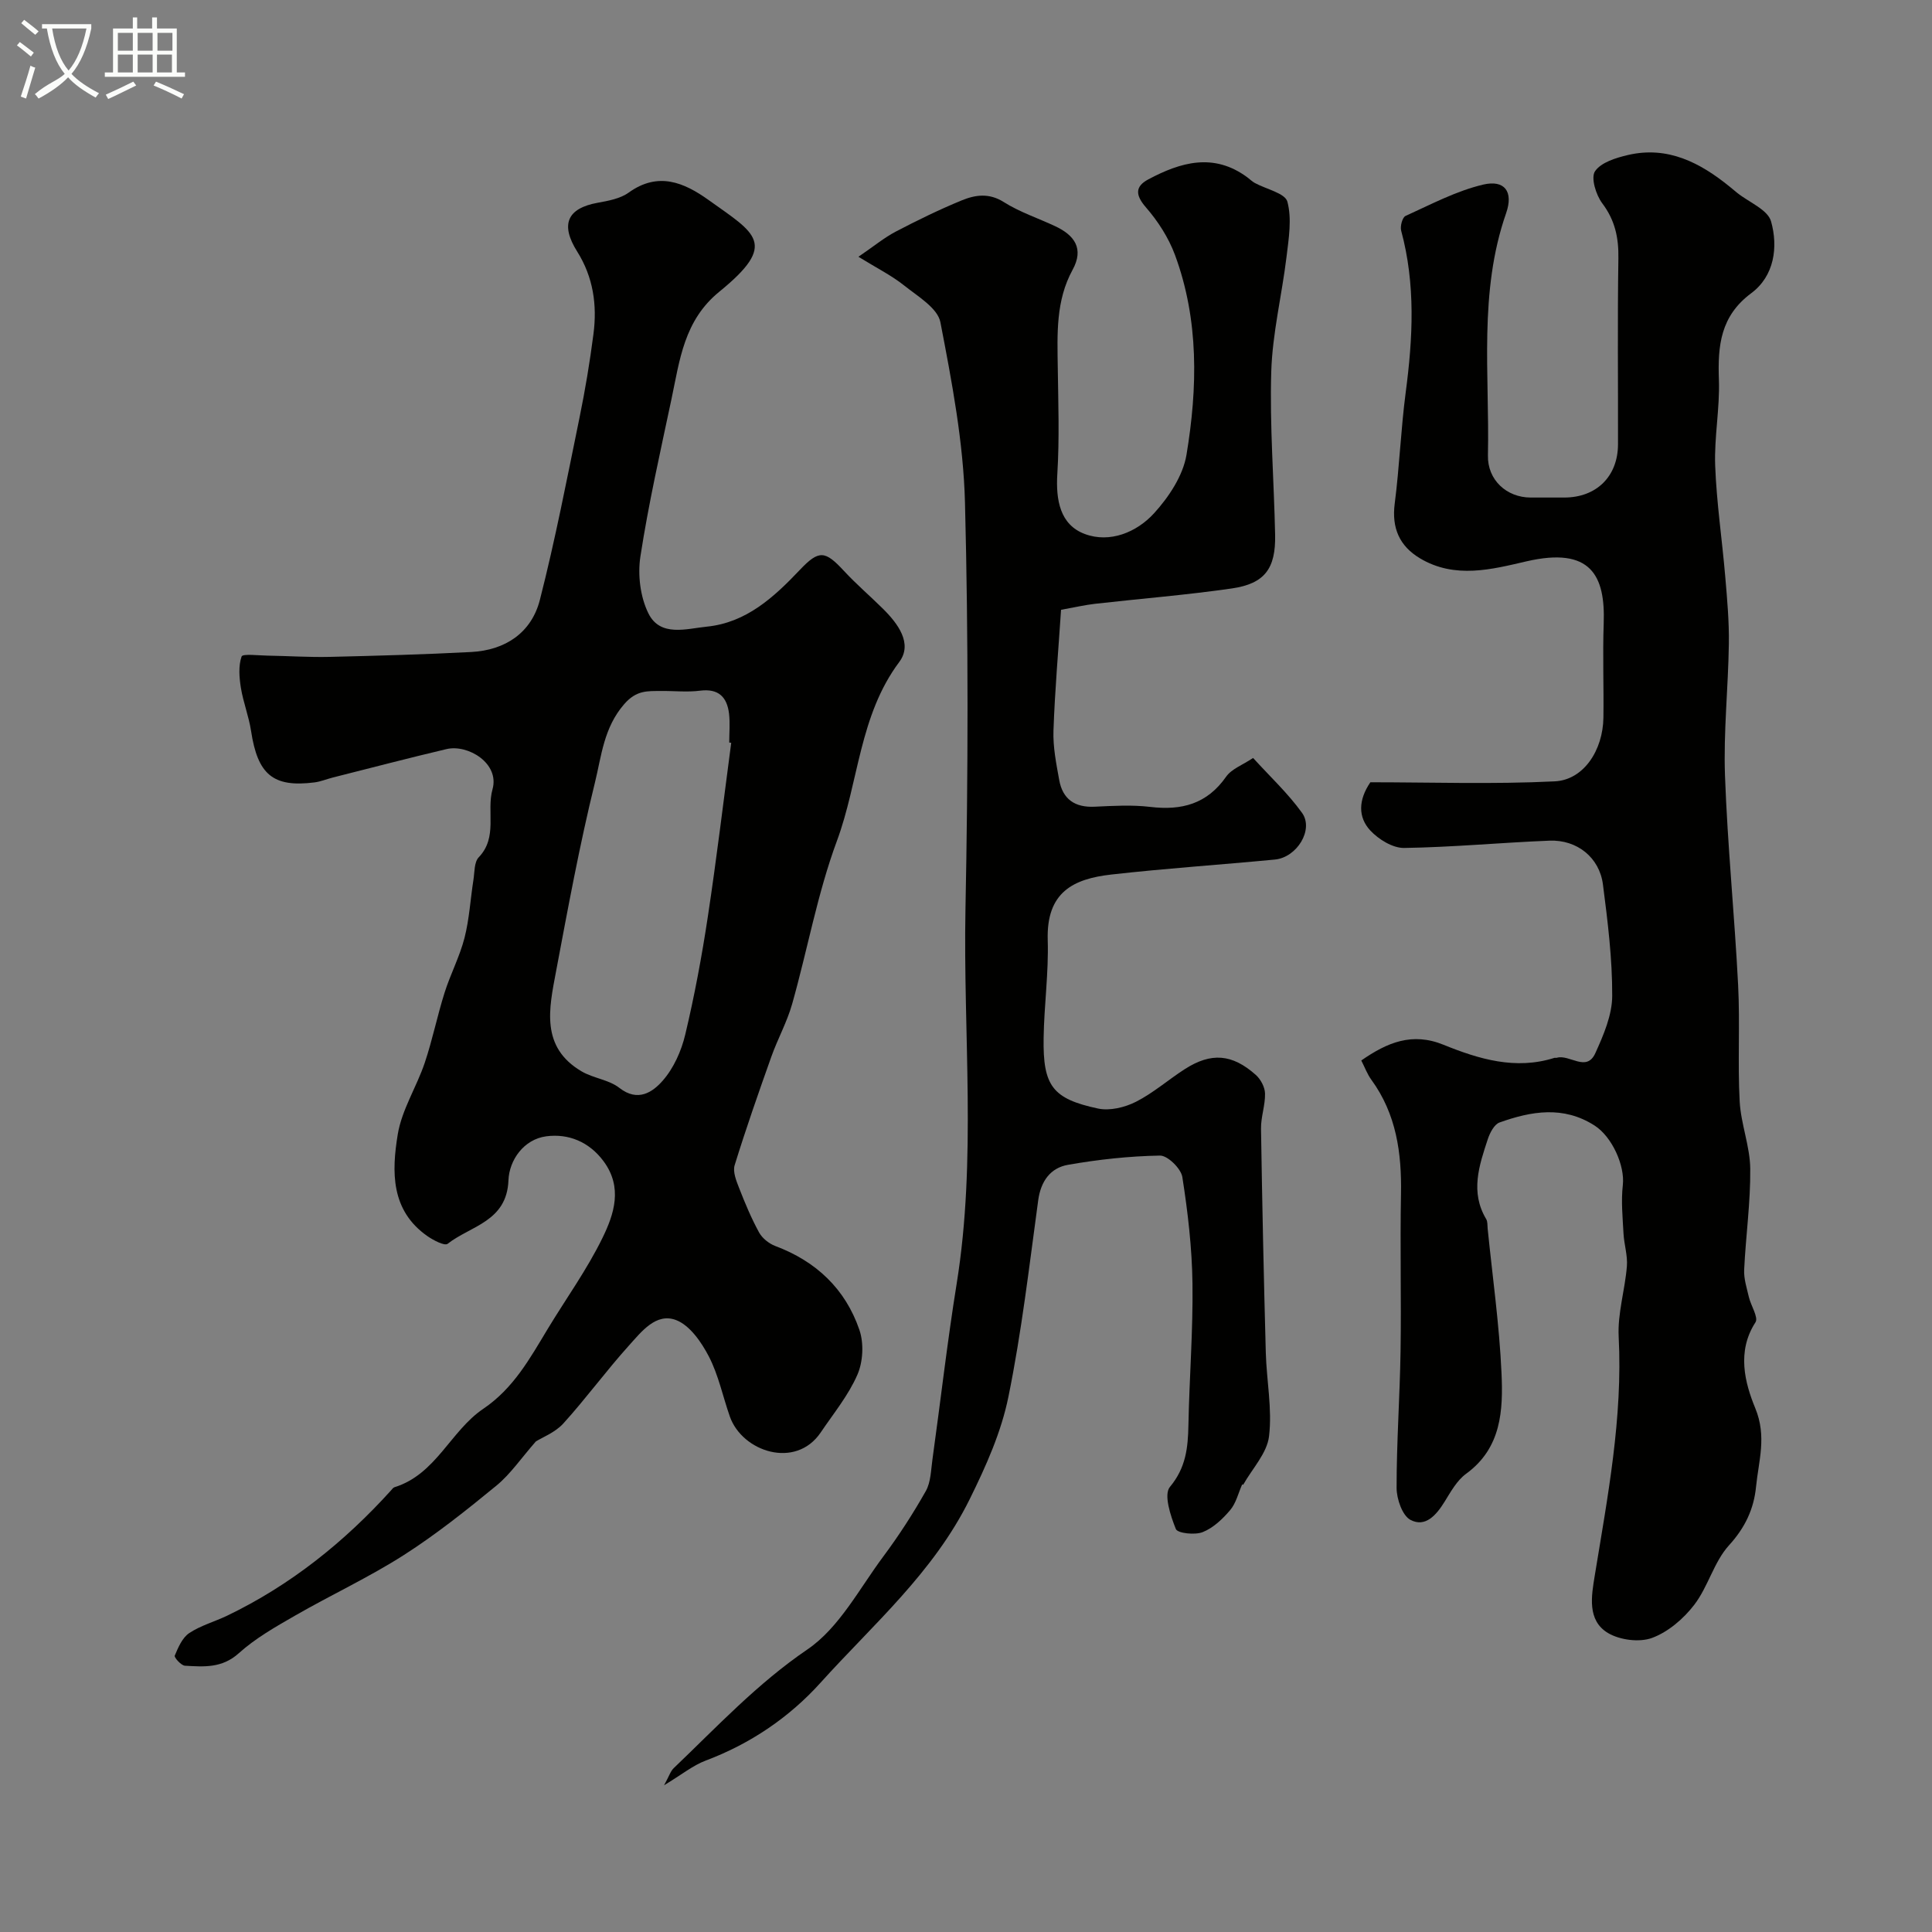
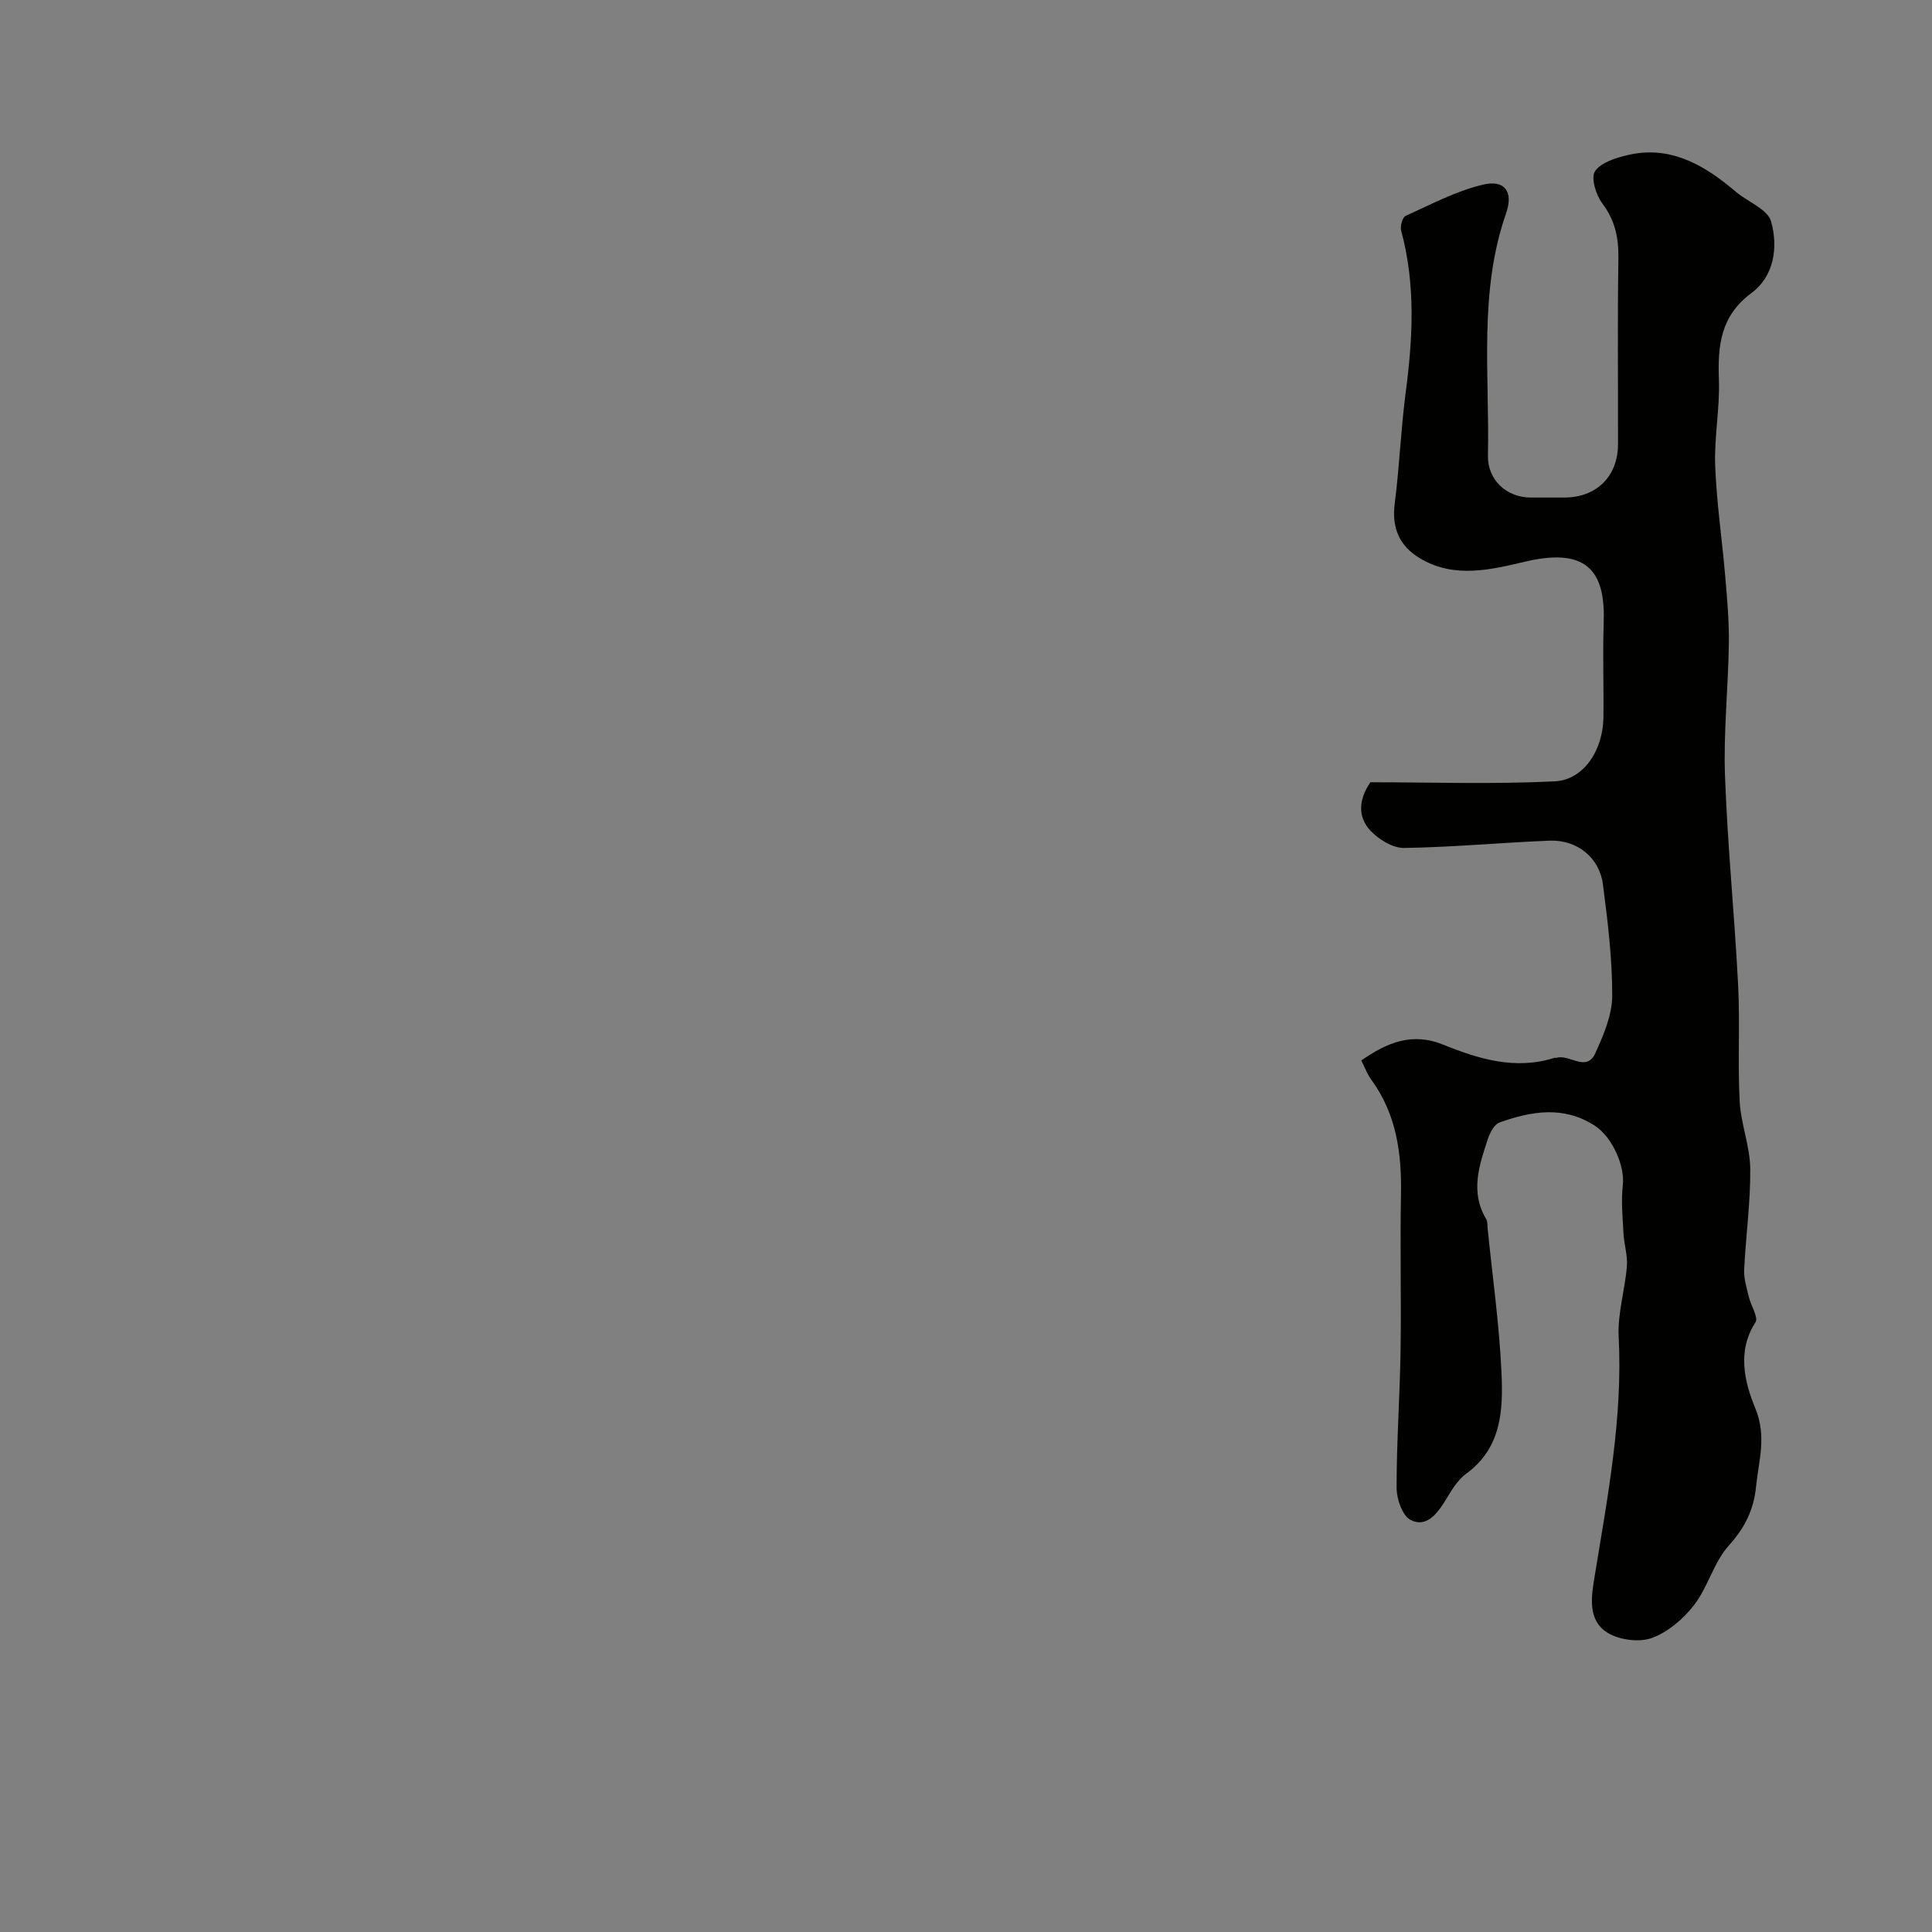
<svg xmlns="http://www.w3.org/2000/svg" enable-background="new 0 0 400 400" viewBox="0 0 400 400">
  <rect x="0" y="0" width="400" height="400" fill="#808080" stroke="none" />
-   <path d="m6.4 11.7c-1-.8-1.9-1.6-2.9-2.3l.6-.7c.9.7 1.9 1.4 2.9 2.2zm-2.1 8.3c.7-2.1 1.4-4.2 2-6.4.2.1.6.3 1 .4-.7 2.3-1.3 4.4-1.9 6.4zm3-12.8c-1.1-.9-2.1-1.7-2.9-2.4l.6-.7c1 .8 2 1.5 3 2.4zm1.4-1.3v-.9h10.2v.9c-.9 4.2-2.3 7.3-4.1 9.4 1.3 1.4 3.2 2.7 5.7 4-.2.2-.4.5-.7.9-2.5-1.4-4.4-2.7-5.7-4.2-1.4 1.5-3.5 3-6.1 4.4 0 0 0 0-.1-.1-.3-.4-.5-.7-.7-.8 2.7-2.3 4.7-2.8 6.2-4.2-1.8-2.2-3-5.3-3.7-9.4zm9.2 0h-7.1c.6 3.8 1.7 6.7 3.4 8.7 1.7-2 2.9-4.8 3.7-8.7z" fill="#fbfcfa" />
-   <path d="m31.6 3.6h.9v2.3h4.1v9.1h1.7v.9h-16.6v-.9h1.7v-9.1h4.1v-2.3h.9v2.3h3.1v-2.3zm-4 13.3.6.8c-1.9.9-3.8 1.9-5.8 2.8-.2-.3-.3-.6-.5-.9 2-.9 3.9-1.8 5.7-2.7zm-3.2-10.1v3.7h3.1v-3.7zm0 4.5v3.7h3.1v-3.7zm4.1-4.5v3.7h3.1v-3.7zm0 4.5v3.7h3.1v-3.7zm9.1 9.1c-2.1-1.1-4.1-2-5.8-2.7l.5-.8c2.2.9 4.1 1.8 5.8 2.6zm-1.9-13.6h-3.1v3.7h3.1zm-3.2 4.5v3.7h3.1v-3.7z" fill="#fbfcfa" />
  <g fill="#010100">
-     <path d="m110.95 298.43c-3.09 3.52-5.27 6.77-8.17 9.15-6.18 5.07-12.47 10.09-19.19 14.39-7.22 4.61-15.05 8.24-22.49 12.52-4.06 2.33-8.23 4.7-11.67 7.8-3.47 3.13-7.24 2.8-11.14 2.58-.79-.05-2.27-1.72-2.11-2.09.71-1.7 1.56-3.7 2.99-4.66 2.37-1.58 5.25-2.36 7.86-3.61 13.09-6.3 24.21-15.2 33.92-25.93.22-.25.44-.58.73-.67 8.59-2.66 11.6-11.65 18.36-16.22 6.29-4.25 9.67-10.44 13.37-16.57 3.8-6.28 8.14-12.29 11.34-18.85 2.39-4.89 4.21-10.41.24-15.81-3.02-4.1-7.34-5.8-11.89-5.2-4.67.62-7.67 4.93-7.83 9.11-.33 8.56-7.83 9.41-12.6 13.15-.62.48-2.93-.73-4.16-1.58-7.65-5.33-7.42-13.39-6.16-21.08.84-5.1 3.89-9.79 5.58-14.79 1.6-4.75 2.59-9.71 4.1-14.5 1.21-3.85 3.14-7.49 4.14-11.38 1-3.91 1.22-8.02 1.85-12.03.25-1.6.14-3.67 1.1-4.67 4-4.18 1.56-9.47 2.85-14.08 1.51-5.4-5.12-9.36-9.52-8.32-7.89 1.86-15.73 3.92-23.59 5.9-1.26.32-2.48.84-3.76 1-8.57 1.08-11.75-1.62-13.12-10.65-.46-3.02-1.62-5.93-2.11-8.95-.34-2.14-.53-4.52.15-6.47.21-.61 3.47-.21 5.33-.18 4.32.07 8.64.36 12.95.26 9.76-.23 19.53-.5 29.27-1.01 7.06-.37 12.47-3.99 14.21-10.81 3.18-12.44 5.61-25.07 8.19-37.65 1.18-5.75 2.15-11.56 2.9-17.38.78-6-.04-11.78-3.37-17.07-3.55-5.64-2.04-8.96 4.24-10.1 2.21-.4 4.68-.85 6.43-2.11 6.09-4.38 11.44-2.1 16.52 1.53 9.73 6.97 14.53 8.99 2.23 19-7.32 5.96-8.19 14.16-9.9 22.24-2.29 10.83-4.75 21.64-6.43 32.57-.59 3.8-.03 8.39 1.66 11.79 2.45 4.94 7.88 3.16 12.1 2.74 8.17-.83 13.87-6.08 19.26-11.76 3.97-4.19 5.23-3.98 9.13.23 2.53 2.73 5.37 5.16 8.02 7.78 3.13 3.09 6.27 7.25 3.42 11.07-8.29 11.08-8.37 24.8-12.91 37.05-4.04 10.91-6.09 22.53-9.27 33.77-1.06 3.74-2.99 7.21-4.3 10.89-2.65 7.45-5.27 14.93-7.6 22.48-.42 1.38.36 3.27.95 4.78 1.21 3.11 2.51 6.21 4.11 9.14.66 1.2 2.05 2.31 3.35 2.8 8.47 3.17 14.52 8.9 17.42 17.37.95 2.77.76 6.6-.42 9.29-1.86 4.27-4.94 8.02-7.58 11.93-5.19 7.7-16.27 4.01-18.83-3.3-1.45-4.14-2.34-8.55-4.33-12.4-1.54-2.97-3.94-6.46-6.79-7.55-4.14-1.59-7.18 2.41-9.74 5.24-4.72 5.23-8.89 10.96-13.62 16.18-1.7 1.86-4.35 2.87-5.67 3.7zm40.44-144.64c-.14-.02-.27-.03-.41-.05 0-2 .19-4.02-.04-5.99-.42-3.44-2.18-5.24-6.01-4.75-2.64.34-5.37.03-8.05.06-2.83.03-5.1-.21-7.65 2.73-4.24 4.88-4.7 10.73-6.05 16.21-3.19 12.94-5.6 26.08-8.07 39.19-1.43 7.6-3.25 15.6 5.31 20.63 2.44 1.43 5.65 1.72 7.82 3.42 3.84 3 6.9.86 8.96-1.49 2.27-2.58 3.86-6.14 4.67-9.54 1.92-8.06 3.44-16.23 4.68-24.43 1.81-11.96 3.25-23.99 4.84-35.99z" />
    <path d="m281.84 219.56c5.36-3.72 10.51-5.91 17.06-3.24 7.29 2.96 14.88 5.25 22.92 2.7.15-.05.34.03.5-.02 2.64-.77 6.14 3.07 7.97-.94 1.7-3.75 3.49-7.9 3.5-11.88.03-7.69-.93-15.41-1.92-23.07-.72-5.57-5.36-9.29-11.07-9.06-10.04.4-20.06 1.36-30.1 1.51-2.36.03-5.29-1.78-7-3.62-2.53-2.73-2.51-6.27.02-9.98 12.55 0 25.39.44 38.18-.19 6.01-.3 9.98-6.47 10.07-13.2.09-6.5-.17-13.01.06-19.5.35-9.87-2.61-15.95-16.03-12.84-7.03 1.62-14.76 3.71-22.03-.65-4.22-2.53-5.86-6.26-5.21-11.31.99-7.66 1.27-15.4 2.28-23.06 1.48-11.22 2.06-22.35-.94-33.44-.25-.91.24-2.76.9-3.06 5.27-2.39 10.51-5.18 16.07-6.49 4.45-1.05 6.31 1.46 4.76 5.9-5.73 16.42-3.41 33.38-3.77 50.16-.11 5.11 3.89 8.72 8.83 8.73h7c6.63-.01 11.08-4.37 11.1-11.01.03-12.83-.12-25.67.08-38.5.07-4.28-.69-7.89-3.34-11.41-1.31-1.74-2.4-5.3-1.5-6.63 1.24-1.84 4.35-2.79 6.83-3.37 8.22-1.91 14.93 1.58 21.08 6.58.52.42 1.02.85 1.54 1.27 2.43 1.94 6.32 3.47 7 5.9 1.5 5.32.67 11.32-4.1 14.86-6.4 4.76-6.95 10.88-6.7 17.94.21 5.91-.99 11.88-.77 17.79.29 7.69 1.44 15.34 2.09 23.02.39 4.6.81 9.23.74 13.84-.13 9.1-1.12 18.21-.8 27.28.52 14.47 1.98 28.91 2.72 43.38.41 8.01-.11 16.06.32 24.07.25 4.68 2.14 9.3 2.19 13.96.07 6.96-.93 13.94-1.26 20.91-.09 1.86.54 3.77.97 5.63.42 1.81 2.03 4.23 1.37 5.25-3.91 6.03-2.2 12.53-.04 17.78 2.42 5.88.69 10.89.16 16.26-.45 4.61-2.27 8.48-5.6 12.13-3.12 3.43-4.31 8.55-7.18 12.3-2.21 2.89-5.4 5.63-8.74 6.87-2.62.97-6.67.45-9.13-1.01-4.39-2.62-3.41-7.78-2.75-11.85 2.68-16.4 5.82-32.7 4.96-49.49-.25-4.82 1.31-9.71 1.7-14.6.18-2.22-.58-4.51-.7-6.77-.18-3.35-.52-6.74-.14-10.04.45-3.97-2.19-9.97-5.85-12.32-6.46-4.14-13.1-2.98-19.68-.63-1.09.39-1.99 2.13-2.42 3.43-1.8 5.46-3.69 10.97-.34 16.57.31.52.24 1.29.3 1.94 1 9.96 2.42 19.91 2.87 29.9.35 7.7.02 15.54-7.33 20.89-1.9 1.38-3.18 3.73-4.47 5.81-1.69 2.73-3.96 5.36-7.04 3.74-1.69-.89-2.87-4.32-2.88-6.61-.01-9.43.67-18.87.82-28.3.17-10.83-.12-21.67.09-32.5.16-8.53-.95-16.6-6.13-23.71-.85-1.16-1.36-2.57-2.09-4z" />
-     <path d="m257.18 307.33c-.8 1.79-1.26 3.87-2.48 5.31-1.56 1.85-3.52 3.71-5.7 4.57-1.61.64-5.2.24-5.55-.64-1.11-2.74-2.55-7.14-1.23-8.72 3.33-3.99 3.74-8.14 3.83-12.82.19-9.77.97-19.54.84-29.3-.1-7.37-.96-14.76-2.1-22.04-.28-1.76-3.05-4.47-4.63-4.44-6.36.11-12.75.81-19.03 1.91-3.63.63-5.64 3.37-6.18 7.34-1.85 13.58-3.43 27.24-6.16 40.65-1.49 7.34-4.59 14.28-8.03 21.25-7.52 15.21-19.97 25.89-30.87 37.98-6.46 7.17-14.51 12.64-23.76 16.12-2.66 1-4.98 2.91-8.64 5.12 1.05-1.9 1.33-2.91 1.99-3.54 8.93-8.53 17.28-17.5 27.71-24.6 6.57-4.48 10.74-12.59 15.72-19.27 3.2-4.3 6.13-8.83 8.77-13.5 1.04-1.85 1.06-4.32 1.37-6.53 1.69-12.14 3.07-24.32 5.02-36.42 4.15-25.78 1.32-51.71 1.82-77.56.55-28.03.62-56.1-.1-84.12-.32-12.5-2.71-25.02-5.09-37.36-.56-2.93-4.68-5.36-7.5-7.61-2.61-2.08-5.66-3.6-9.47-5.95 3.21-2.19 5.32-3.94 7.69-5.19 4.48-2.34 9.03-4.57 13.71-6.49 2.79-1.14 5.64-1.58 8.7.36 3.27 2.07 7.07 3.32 10.61 4.98 4.01 1.87 6.04 4.64 3.63 9.04-3.5 6.39-3.17 13.3-3.07 20.22.1 7.33.36 14.68-.09 21.99-.34 5.46.56 10.58 5.69 12.49 5.17 1.93 10.74-.34 14.35-4.31 3.05-3.35 5.98-7.77 6.7-12.09 2.3-13.86 2.6-27.88-2.38-41.37-1.32-3.56-3.52-6.99-6.02-9.86-2.23-2.57-2.24-4.34.51-5.8 6.68-3.56 13.52-5.55 20.45-.44.53.39 1.01.87 1.58 1.19 2.35 1.29 6.28 2.11 6.75 3.88.95 3.54.28 7.62-.18 11.42-.96 7.94-2.92 15.82-3.16 23.77-.34 11.24.57 22.52.8 33.79.14 6.97-2.15 10.1-8.95 11.09-9.4 1.36-18.89 2.11-28.33 3.18-2.09.24-4.15.72-7.04 1.24-.55 8.35-1.28 16.67-1.57 25.01-.12 3.4.58 6.86 1.19 10.24.72 3.98 3.25 5.72 7.35 5.52 3.82-.18 7.71-.41 11.49.04 6.51.78 11.77-.6 15.72-6.26 1.13-1.61 3.41-2.42 5.58-3.87 3.5 3.85 7.22 7.31 10.13 11.36 2.49 3.46-1.05 9.23-5.61 9.67-11.28 1.08-22.59 1.83-33.85 3.1-7.9.89-13.49 3.64-13.19 13.57.21 6.75-.75 13.53-.85 20.3-.15 9.88 1.81 12.56 11.26 14.58 2.43.52 5.55-.23 7.84-1.39 3.61-1.83 6.73-4.59 10.16-6.79 5.43-3.47 9.77-3.14 14.66 1.21 1.02.9 1.89 2.54 1.92 3.86.06 2.42-.87 4.86-.83 7.29.24 15.46.57 30.91.99 46.36.16 5.79 1.35 11.65.67 17.32-.42 3.51-3.48 6.7-5.35 10.03-.09-.02-.15-.04-.21-.07z" />
  </g>
</svg>